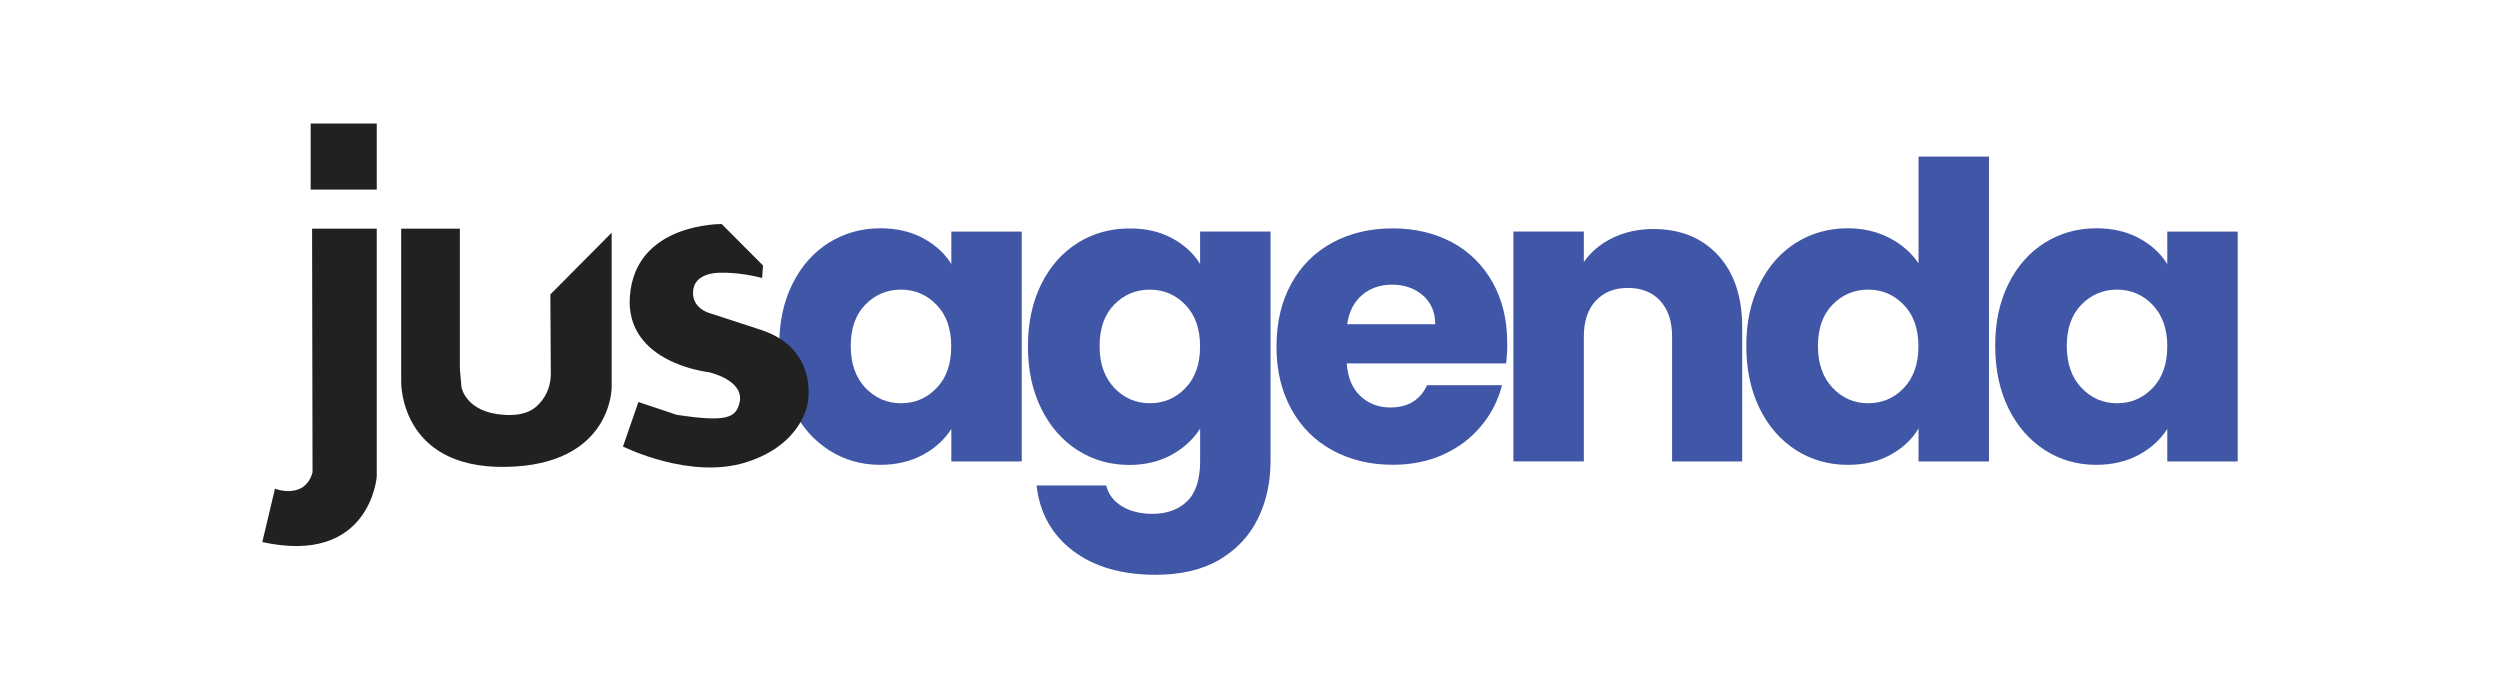
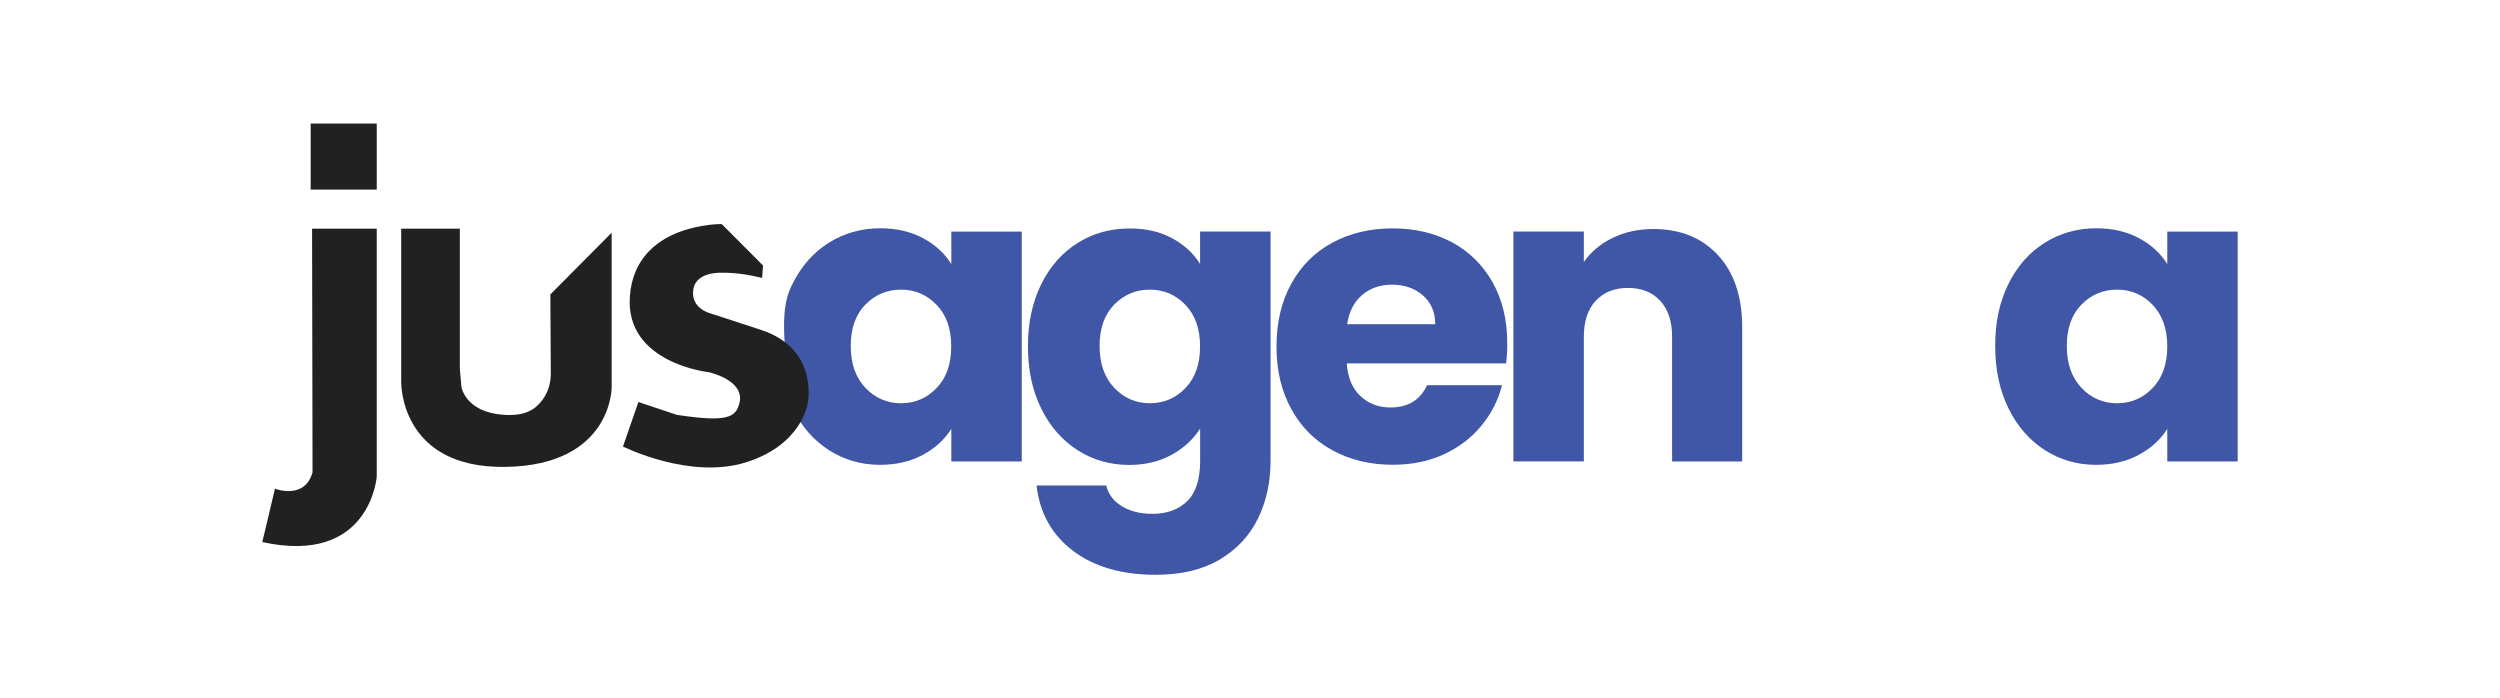
<svg xmlns="http://www.w3.org/2000/svg" id="Layer_1" x="0px" y="0px" viewBox="0 0 716 200" style="enable-background:new 0 0 716 200;" xml:space="preserve">
  <style type="text/css"> .st0{fill:#50BD92;} .st1{fill:#212121;} .st2{fill:#536371;} .st3{fill:#F79466;} .st4{fill:#D81F26;} .st5{fill:#6094CE;} .st6{enable-background:new ;} .st7{fill:#F37667;} .st8{fill:#4056A6;} .st9{fill:#5CCCF5;} .st10{fill:#5564AE;} </style>
  <g>
    <g>
      <g>
-         <path class="st8" d="M226.97,81.3c2.54-5.12,6.04-9.05,10.43-11.79c4.39-2.74,9.31-4.13,14.76-4.13c4.62,0,8.72,0.96,12.21,2.84 c3.5,1.88,6.21,4.36,8.09,7.43v-9.31h20.17v65.83h-20.17v-9.31c-1.98,3.07-4.69,5.55-8.19,7.43c-3.5,1.88-7.56,2.84-12.21,2.84 c-5.35,0-10.23-1.39-14.62-4.19c-4.39-2.81-7.89-6.77-10.43-11.92c-2.57-5.15-3.83-11.09-3.83-17.86 C223.14,92.36,224.4,86.42,226.97,81.3z M268.24,87.31c-2.81-2.91-6.21-4.36-10.2-4.36c-3.99,0-7.43,1.45-10.2,4.29 c-2.81,2.87-4.19,6.83-4.19,11.85s1.39,9.01,4.19,11.98c2.81,2.94,6.21,4.42,10.2,4.42c3.99,0,7.43-1.45,10.2-4.36 c2.81-2.91,4.19-6.87,4.19-11.92S271.05,90.21,268.24,87.31z" />
+         <path class="st8" d="M226.97,81.3c2.54-5.12,6.04-9.05,10.43-11.79c4.39-2.74,9.31-4.13,14.76-4.13c4.62,0,8.72,0.96,12.21,2.84 c3.5,1.88,6.21,4.36,8.09,7.43v-9.31h20.17v65.83h-20.17v-9.31c-1.98,3.07-4.69,5.55-8.19,7.43c-3.5,1.88-7.56,2.84-12.21,2.84 c-5.35,0-10.23-1.39-14.62-4.19c-4.39-2.81-7.89-6.77-10.43-11.92C223.14,92.36,224.4,86.42,226.97,81.3z M268.24,87.31c-2.81-2.91-6.21-4.36-10.2-4.36c-3.99,0-7.43,1.45-10.2,4.29 c-2.81,2.87-4.19,6.83-4.19,11.85s1.39,9.01,4.19,11.98c2.81,2.94,6.21,4.42,10.2,4.42c3.99,0,7.43-1.45,10.2-4.36 c2.81-2.91,4.19-6.87,4.19-11.92S271.05,90.21,268.24,87.31z" />
        <path class="st8" d="M335.62,68.19c3.5,1.88,6.21,4.36,8.09,7.43v-9.31h20.17v65.73c0,6.04-1.19,11.55-3.6,16.47 c-2.41,4.92-6.04,8.81-10.96,11.75c-4.92,2.91-11.03,4.36-18.35,4.36c-9.74,0-17.66-2.31-23.7-6.9 c-6.04-4.59-9.51-10.83-10.4-18.68h19.94c0.63,2.51,2.11,4.49,4.49,5.94c2.38,1.45,5.28,2.18,8.72,2.18 c4.16,0,7.49-1.19,9.97-3.6c2.48-2.41,3.73-6.24,3.73-11.49v-9.31c-1.98,3.07-4.69,5.58-8.15,7.49 c-3.47,1.91-7.53,2.91-12.15,2.91c-5.41,0-10.33-1.39-14.76-4.19c-4.39-2.81-7.89-6.77-10.43-11.92 c-2.57-5.15-3.83-11.09-3.83-17.86c0-6.77,1.29-12.71,3.83-17.83s6.04-9.05,10.43-11.79c4.39-2.74,9.31-4.13,14.76-4.13 C328.06,65.39,332.12,66.31,335.62,68.19z M339.51,87.31c-2.81-2.91-6.21-4.36-10.2-4.36c-3.99,0-7.43,1.45-10.2,4.29 c-2.81,2.87-4.19,6.83-4.19,11.85s1.39,9.01,4.19,11.98c2.81,2.94,6.21,4.42,10.2,4.42c3.99,0,7.43-1.45,10.2-4.36 c2.81-2.91,4.19-6.87,4.19-11.92S342.29,90.21,339.51,87.31z" />
        <path class="st8" d="M431.35,104.08H385.7c0.3,4.09,1.62,7.23,3.96,9.38c2.31,2.18,5.18,3.24,8.55,3.24 c5.02,0,8.52-2.11,10.5-6.37h21.46c-1.09,4.32-3.07,8.22-5.98,11.69c-2.87,3.47-6.47,6.17-10.79,8.15 c-4.32,1.98-9.18,2.94-14.53,2.94c-6.44,0-12.18-1.39-17.23-4.13c-5.05-2.74-8.98-6.67-11.79-11.79 c-2.84-5.12-4.26-11.09-4.26-17.93c0-6.83,1.39-12.81,4.19-17.93c2.81-5.12,6.7-9.05,11.75-11.79 c5.02-2.74,10.83-4.13,17.33-4.13c6.37,0,12.02,1.35,17,3.99c4.95,2.67,8.81,6.5,11.62,11.46c2.77,4.95,4.19,10.73,4.19,17.33 C431.72,100.05,431.58,102.03,431.35,104.08z M411.05,92.85c0-3.47-1.19-6.21-3.53-8.25c-2.38-2.05-5.31-3.07-8.85-3.07 c-3.37,0-6.24,0.99-8.55,2.94c-2.31,1.98-3.76,4.75-4.29,8.39H411.05L411.05,92.85z" />
        <path class="st8" d="M492.06,73.11c4.59,4.98,6.9,11.85,6.9,20.6v38.46h-20.07V96.39c0-4.39-1.16-7.82-3.43-10.27 c-2.28-2.44-5.35-3.66-9.21-3.66c-3.86,0-6.93,1.22-9.21,3.66s-3.43,5.88-3.43,10.27v35.75h-20.17V66.31h20.17v8.72 c2.05-2.91,4.79-5.22,8.25-6.9c3.47-1.68,7.36-2.54,11.69-2.54C481.3,65.62,487.44,68.09,492.06,73.11z" />
-         <path class="st8" d="M503.98,81.3c2.54-5.12,6.04-9.05,10.43-11.79c4.39-2.74,9.31-4.13,14.76-4.13c4.32,0,8.29,0.89,11.85,2.71 c3.57,1.82,6.37,4.26,8.45,7.33V44.85h20.17v87.32h-20.17v-9.44c-1.88,3.14-4.59,5.65-8.09,7.56c-3.5,1.91-7.56,2.84-12.21,2.84 c-5.41,0-10.33-1.39-14.76-4.19c-4.39-2.81-7.89-6.77-10.43-11.92c-2.54-5.15-3.83-11.09-3.83-17.86 C500.12,92.36,501.41,86.42,503.98,81.3z M545.25,87.31c-2.81-2.91-6.21-4.36-10.2-4.36c-3.99,0-7.43,1.45-10.2,4.29 c-2.81,2.87-4.19,6.83-4.19,11.85s1.39,9.01,4.19,11.98c2.77,2.94,6.21,4.42,10.2,4.42c3.99,0,7.39-1.45,10.2-4.36 c2.77-2.91,4.19-6.87,4.19-11.92C549.44,94.21,548.05,90.21,545.25,87.31z" />
        <path class="st8" d="M575.22,81.3c2.54-5.12,6.04-9.05,10.43-11.79s9.31-4.13,14.76-4.13c4.65,0,8.72,0.96,12.21,2.84 c3.5,1.88,6.21,4.36,8.09,7.43v-9.31h20.17v65.83h-20.17v-9.31c-1.98,3.07-4.69,5.55-8.19,7.43c-3.5,1.88-7.56,2.84-12.21,2.84 c-5.35,0-10.23-1.39-14.62-4.19c-4.39-2.81-7.89-6.77-10.43-11.92s-3.83-11.09-3.83-17.86C571.39,92.36,572.68,86.42,575.22,81.3 z M616.52,87.31c-2.81-2.91-6.21-4.36-10.2-4.36c-3.99,0-7.43,1.45-10.2,4.29c-2.81,2.87-4.19,6.83-4.19,11.85 s1.39,9.01,4.19,11.98c2.77,2.94,6.21,4.42,10.2,4.42c3.99,0,7.39-1.45,10.2-4.36c2.77-2.91,4.19-6.87,4.19-11.92 C620.71,94.21,619.29,90.21,616.52,87.31z" />
      </g>
    </g>
    <g>
      <path class="st1" d="M89.38,65.49h18.52v71.01c0,0-1.85,25.52-32.78,18.75l3.63-15.28c0,0,8.52,3.3,10.76-4.69L89.38,65.49z" />
      <rect x="88.98" y="35.38" class="st1" width="18.92" height="18.92" />
      <path class="st1" d="M131.7,65.49h-16.8v43.87c0,0-0.53,24.86,29.94,24.36c30.47-0.5,30.34-22.78,30.34-22.78v-44.3l-17.56,17.69 l0.13,22.65c0,2.77-0.79,5.48-2.48,7.66c-1.95,2.57-4.72,4.59-11.06,4.16c-10.86-0.73-12.05-7.92-12.05-7.92l-0.46-5.28V65.49 L131.7,65.49z" />
      <path class="st1" d="M182.84,115.14l-4.42,12.74c0,0,19.11,9.61,35.26,4.52c16.14-5.08,17.63-16.87,17.63-16.87 s3.37-15.45-13.2-21l-14.86-4.85c0,0-5.48-1.39-4.69-6.77c0.79-5.38,8.58-4.79,8.58-4.79s4.69-0.17,11.13,1.49l0.26-3.57 L206.7,64.17c0,0-24.79-0.4-26.31,20.73c-1.35,19.15,22.58,21.69,22.58,21.69s10.46,2.24,8.81,8.85 c-1.06,4.16-3.57,5.55-17.93,3.37L182.84,115.14z" />
    </g>
  </g>
</svg>